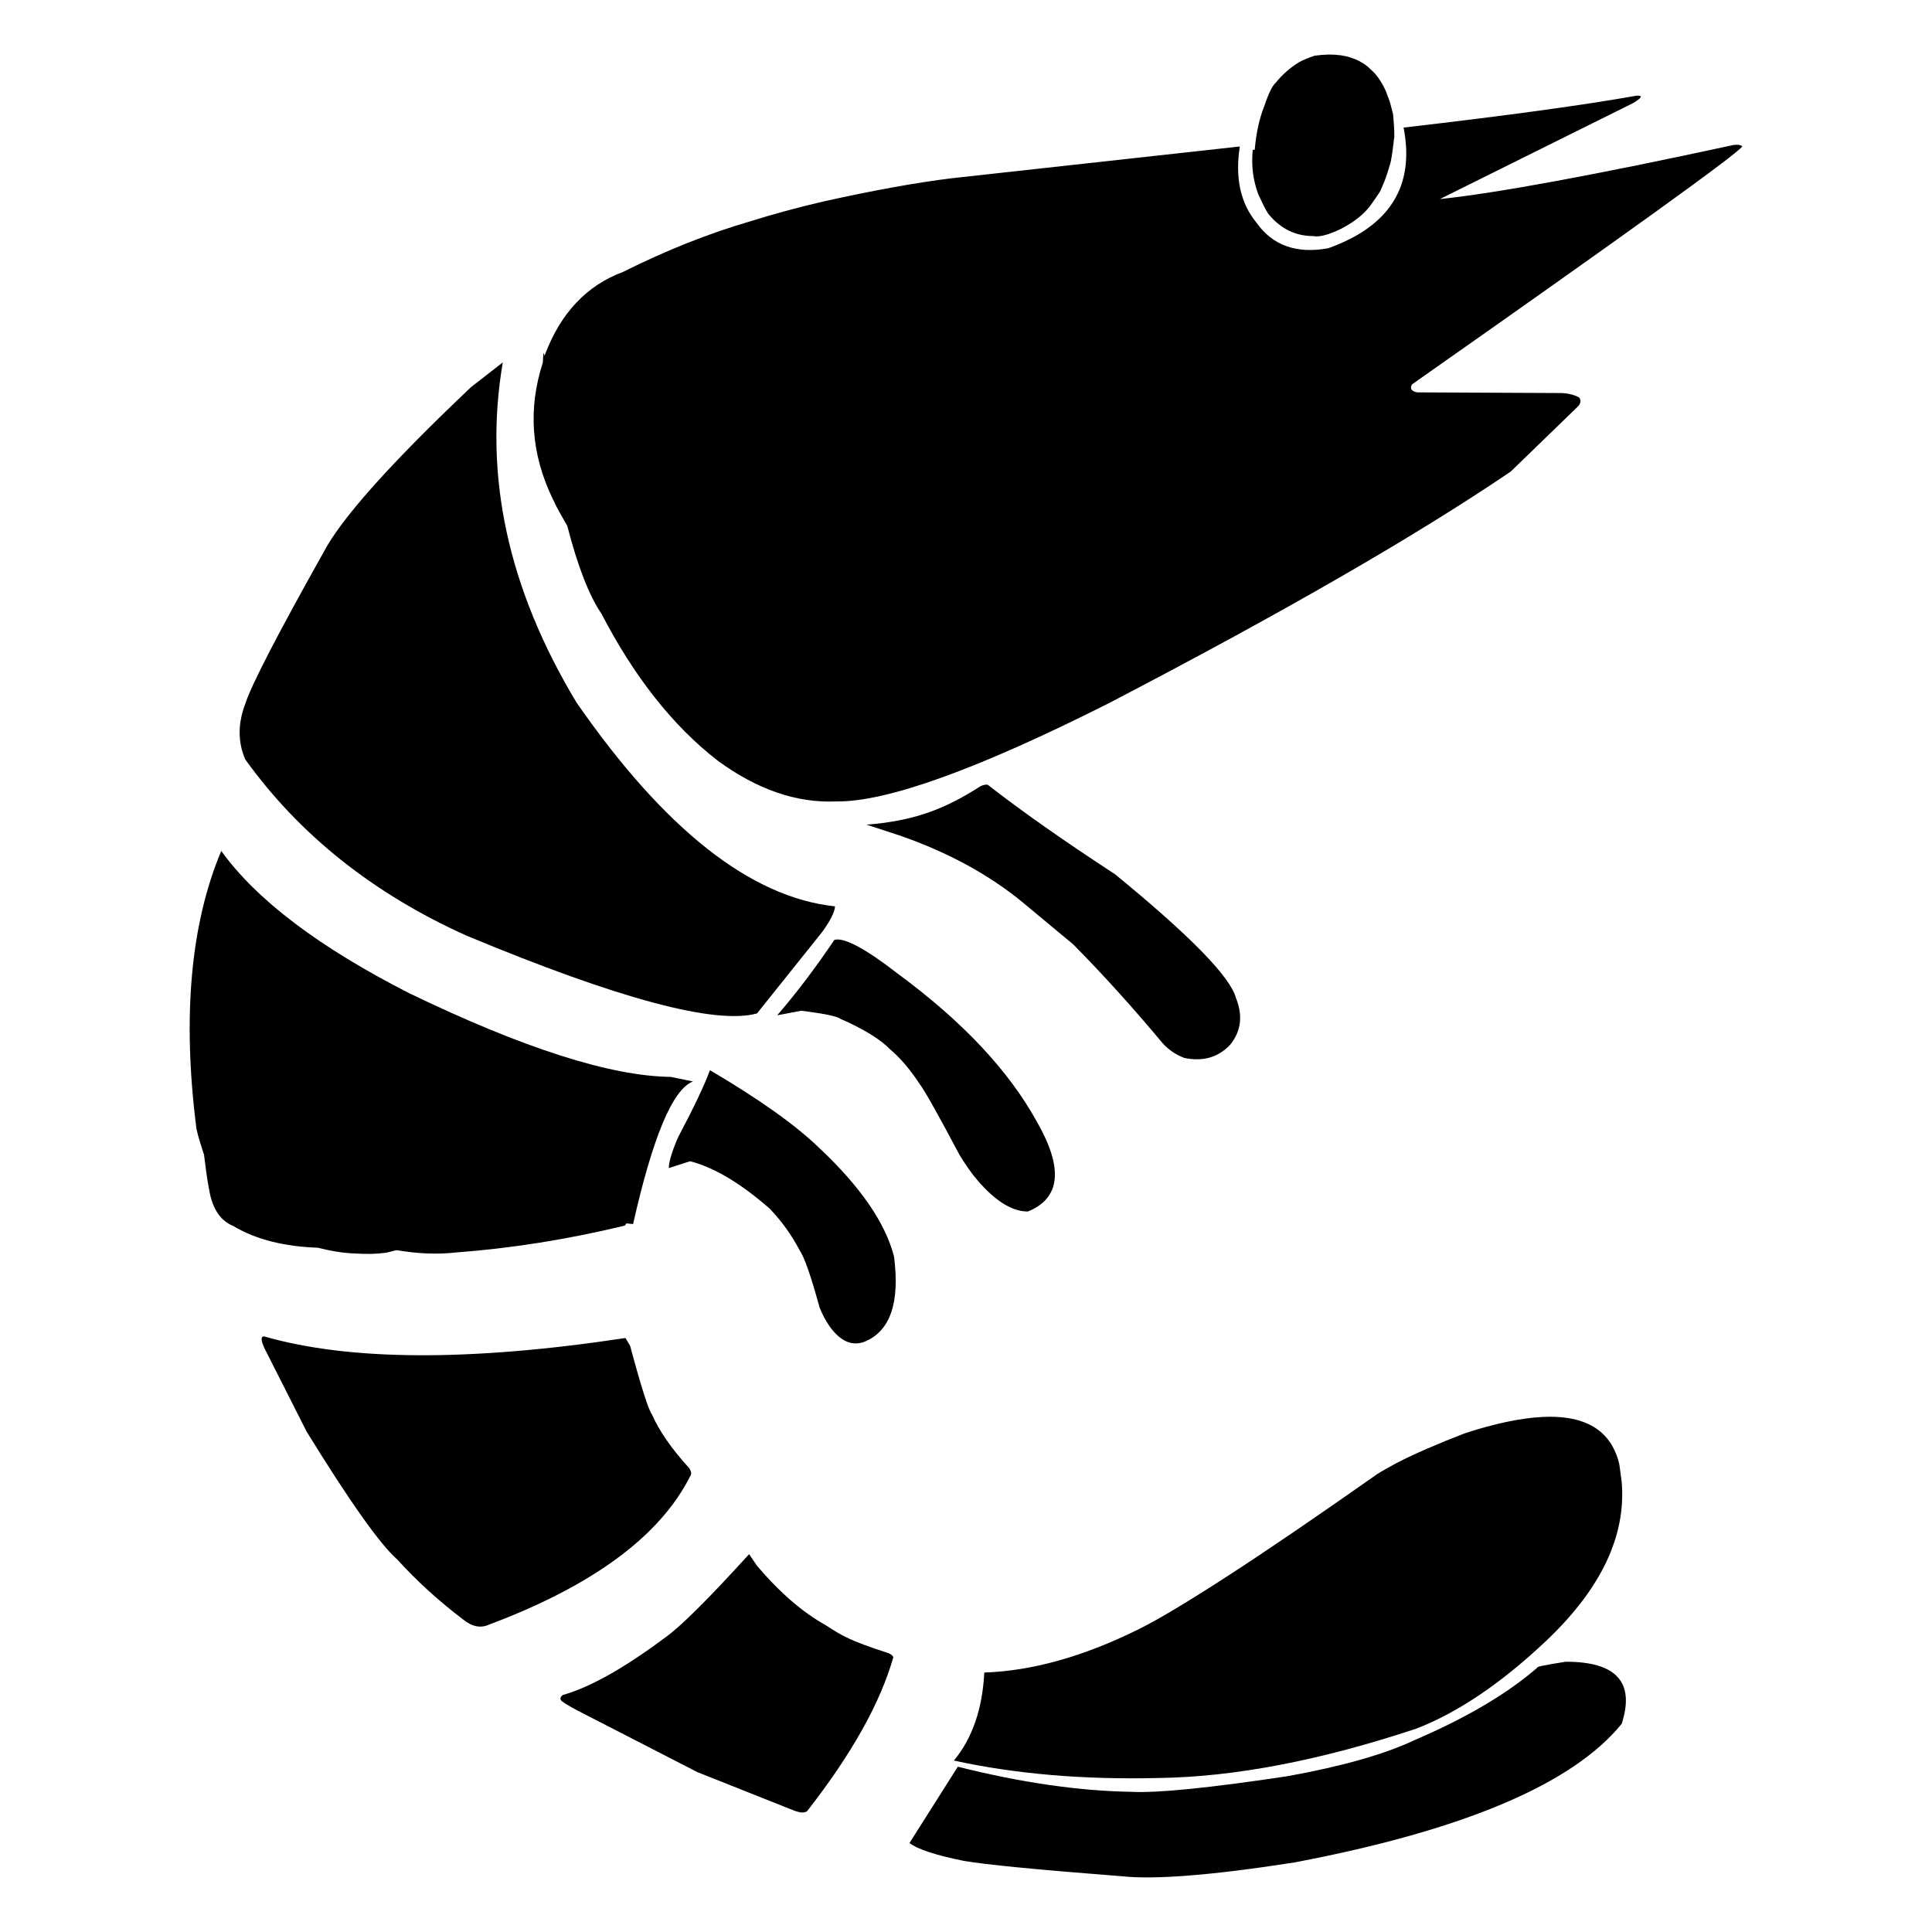
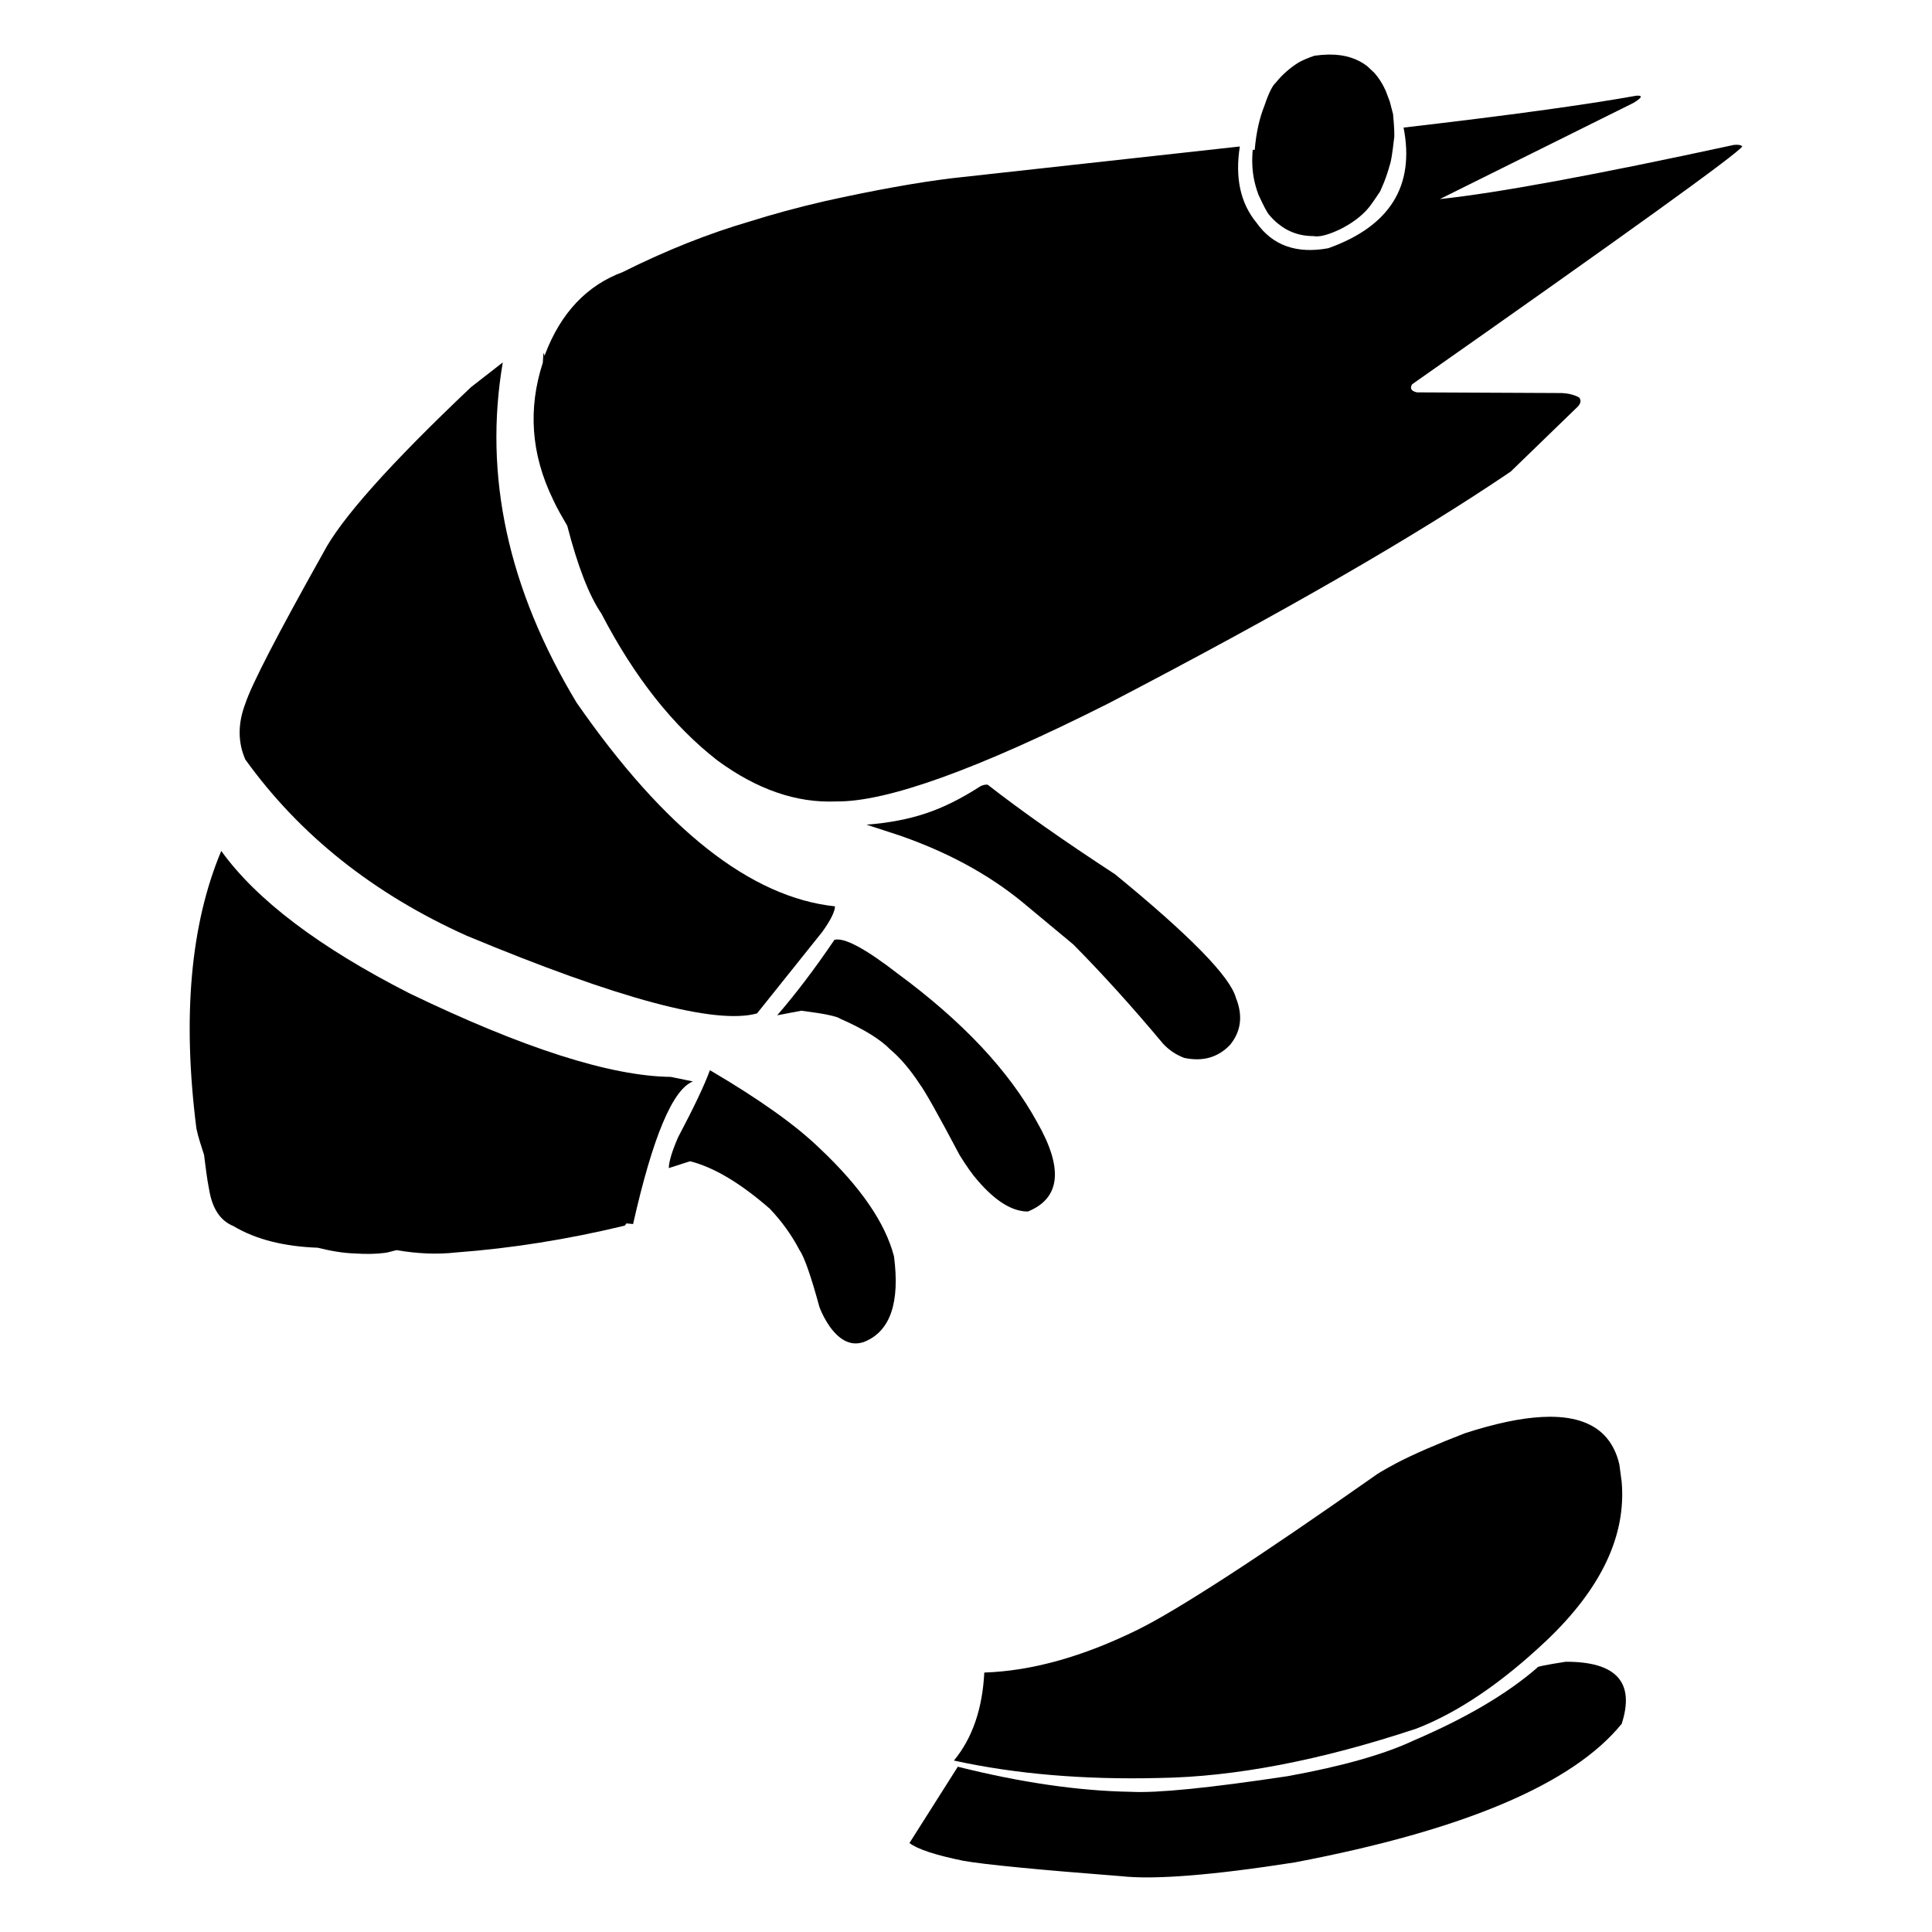
<svg xmlns="http://www.w3.org/2000/svg" fill="#000000" width="800px" height="800px" version="1.1" viewBox="144 144 512 512">
  <g>
    <path d="m603.46 182.41c-36.793 7.973-62.754 12.758-77.883 14.348l51.309-25.488c2.246-1.367 2.535-2.004 0.879-1.922l-0.164 0.023c-13.43 2.41-33.973 5.234-61.637 8.441 3.027 15.492-3.641 26.145-19.953 31.969-8.398 1.551-14.758-0.715-19.027-6.766-4.254-5.148-5.723-11.895-4.414-20.195l-76.191 8.402c-9.301 1.125-20.605 3.168-33.914 6.113-7.176 1.664-13.762 3.461-19.852 5.383-10.77 3.148-21.949 7.566-33.586 13.379-9.543 3.559-16.41 10.836-20.582 21.816-0.043 0.117-0.066 0.25-0.102 0.375l-0.328-0.789-0.164 2.617c-3.926 12.082-3.172 24.141 2.68 36.203 1.125 2.504 2.492 4.723 3.801 7.031 2.738 10.609 5.766 18.48 9.055 23.285 8.711 16.785 18.973 29.762 30.742 38.898 10.469 7.688 20.957 11.305 31.398 10.855 13.391 0.203 37.449-8.465 72.227-25.984 46.031-23.957 81.559-44.434 106.6-61.43l17.785-17.23c0.797-0.84 0.918-1.637 0.367-2.391-1.203-0.695-2.781-1.105-4.68-1.191l-38.289-0.18c-1.551-0.328-1.98-1.043-1.309-2.144 57.098-40.086 86.273-61.098 87.496-63.043-0.328-0.367-1.082-0.508-2.266-0.387z" />
    <path d="m267.59 391.94c40.336 16.805 66.016 23.672 77.031 20.629l17.316-21.648c2.164-3.027 3.289-5.277 3.352-6.727-22.344-2.371-45.176-20.383-68.5-54.008-18.156-30.133-24.676-60.16-19.543-90.148l-8.422 6.562c-21.523 20.383-34.59 35.039-39.207 43.992-12.102 21.586-18.973 34.875-20.609 39.898-2 5.273-2 10.203 0 14.781 14.391 20.012 33.934 35.566 58.582 46.668z" />
    <path d="m238 476.18c3.086 0.207 5.762 0.148 8.051-0.164 0.902-0.109 2.106-0.531 3.086-0.715 5.301 0.922 10.551 1.195 15.785 0.609 14.531-1.082 29.395-3.43 44.582-7.09 0.184-0.035 0.328-0.418 0.512-0.609 0.613 0.059 1.102 0.109 1.758 0.176 5.211-23.133 10.508-35.73 15.863-37.789l-5.867-1.211c-15.949-0.184-39.047-7.566-69.258-22.141-23.914-12.184-40.559-24.781-49.879-37.742-8.156 19.441-10.344 43.98-6.582 73.578 0.551 2.621 1.328 4.699 2.023 6.965 0.406 3.078 0.715 6.078 1.367 9.328 0.844 4.965 2.969 8.133 6.363 9.523 6.191 3.699 13.773 5.453 22.402 5.762 3.41 0.852 6.703 1.43 9.793 1.52z" />
-     <path d="m326.92 535.18c0.387-0.492 0.305-1.168-0.203-2.027-4.723-5.172-8.016-9.934-9.938-14.289-0.895-1.145-2.84-7.219-5.785-18.195l-1.242-2.082c-41.191 6.234-73.141 6.086-95.812-0.438-0.883 0.043-0.797 1.152 0.227 3.316l11.098 21.938c11.406 18.52 19.398 29.805 24 33.875 5.231 5.742 11.016 11.016 17.332 15.797 2.414 2.008 4.723 2.488 6.934 1.492 27.578-10.336 45.379-23.48 53.391-39.387z" />
-     <path d="m379.38 582.08c-4.988-1.605-8.648-2.965-10.957-4.117-1.348-0.609-3.211-1.691-5.559-3.246-6.117-3.394-12.211-8.645-18.277-15.797l-2.062-3.055c-10.668 11.738-18.031 19.074-22.078 21.977-10.914 8.156-19.988 13.27-27.227 15.332-0.676 0.43-0.84 0.906-0.551 1.41 0.184 0.344 1.656 1.266 4.394 2.734l31.789 16.336 25.672 10.199c1.676 0.613 2.824 0.629 3.414 0.07 11.754-15.047 19.359-28.625 22.797-40.719-0.105-0.43-0.559-0.805-1.355-1.125z" />
    <path d="m445.45 575.92c-14.457 7.109-27.988 10.898-40.602 11.324-0.488 9.625-3.168 17.418-8.055 23.32 16.23 3.559 34.344 5.113 54.355 4.621 20.098-0.285 42.828-4.66 68.215-13.086 11.059-4.289 22.566-12.074 34.527-23.387 14.473-13.77 21.094-27.785 19.871-42.004l-0.613-4.586c-0.633-2.801-1.762-5.144-3.336-7.031-3.144-3.758-8.176-5.637-15.062-5.637l-2.066 0.059c-5.664 0.285-12.469 1.719-20.402 4.289-7.539 2.906-13.574 5.543-18.137 7.898-3.492 1.898-5.394 3.019-5.703 3.324-15.574 10.941-28.594 19.832-39.102 26.637-10.508 6.809-18.453 11.578-23.891 14.258z" />
    <path d="m558.92 584.38c-5.34 0.836-7.856 1.352-7.508 1.555-7.992 6.945-18.887 13.367-32.746 19.301-7.852 3.695-18.988 6.848-33.406 9.465-20.727 3.125-34.586 4.516-41.539 4.148-13.777-0.227-29.066-2.434-45.891-6.648l-12.816 20.223c2.125 1.629 6.91 3.207 14.348 4.719 5.644 0.984 19.582 2.352 41.828 4.07 8.746 0.961 24.059-0.242 45.91-3.656 44.828-8.527 73.711-20.773 86.672-36.738 3.543-10.996-1.426-16.48-14.852-16.438z" />
    <path d="m439.5 375.69c-13.559-8.852-24.793-16.742-33.75-23.73-0.531-0.082-1.145 0.039-1.863 0.367-5.129 3.309-9.996 5.742-14.633 7.254-4.582 1.535-9.797 2.516-15.621 2.965l8.648 2.82c12.598 4.356 23.391 10.18 32.359 17.457l13.781 11.453c7.769 7.848 15.723 16.641 23.836 26.355 1.57 1.672 3.414 2.898 5.559 3.719 4.926 1.043 8.973-0.102 12.164-3.453 2.922-3.582 3.453-7.731 1.551-12.453-1.531-5.633-12.223-16.543-32.031-32.754z" />
    <path d="m398.29 450.08c1.777 2.879 3.375 5.152 4.805 6.762 4.703 5.481 9.137 8.223 13.309 8.223 8.648-3.519 9.461-11.426 2.434-23.691-7.441-13.594-19.746-26.695-36.918-39.34-8.59-6.66-14.188-9.648-16.785-8.973-5.152 7.606-10.203 14.273-15.168 20l6.398-1.211c6.09 0.777 9.523 1.492 10.344 2.144 6.168 2.695 10.566 5.422 13.207 8.117 2.715 2.289 5.312 5.359 7.832 9.195 1.445 1.953 4.961 8.227 10.543 18.773z" />
    <path d="m361.22 448.32c-6.336-6.148-16.023-13.039-29.086-20.707-1.41 3.906-4.234 9.836-8.449 17.812-1.59 3.676-2.41 6.375-2.449 8.133l5.637-1.816c6.297 1.594 13.352 5.785 21.16 12.609 3.188 3.371 5.785 6.992 7.812 10.875 1.285 1.82 3.062 6.887 5.332 15.211 0.652 1.711 1.555 3.434 2.723 5.133 2.859 3.941 5.965 5.273 9.297 3.965 6.746-2.805 9.32-10.344 7.723-22.574-2.305-8.891-8.863-18.434-19.699-28.641z" />
    <path d="m477.52 195.63c1.391 3.023 2.332 4.805 2.84 5.332 0.719 0.84 1.43 1.574 2.207 2.211l1.184 0.902c0.82 0.547 1.66 1.02 2.559 1.387 1.777 0.738 3.699 1.105 5.785 1.105 1.496 0.305 3.805-0.289 6.949-1.758 3.106-1.555 5.539-3.332 7.32-5.359 0.551-0.57 1.676-2.144 3.391-4.742l1.004-2.328c0.609-1.555 1.125-3.086 1.535-4.617 0.324-0.777 0.695-3.047 1.121-6.828 0.188-0.762 0.105-2.988-0.242-6.688l-0.859-3.309-1.105-2.926c-0.816-1.816-1.816-3.375-2.965-4.68l-1.879-1.766c-1.328-1.039-2.824-1.816-4.481-2.328-1.652-0.531-3.473-0.777-5.477-0.777l-0.43 0.004c-1.145 0.02-2.371 0.125-3.637 0.305-1.637 0.555-3.047 1.145-4.191 1.781-2.371 1.492-4.398 3.293-6.051 5.356-0.898 0.777-1.898 2.801-3.004 6.09-1.352 3.352-2.207 7.258-2.578 11.711h-0.527c-0.266 2.848-0.145 5.543 0.406 8.141 0.289 1.285 0.652 2.551 1.125 3.781z" />
  </g>
</svg>